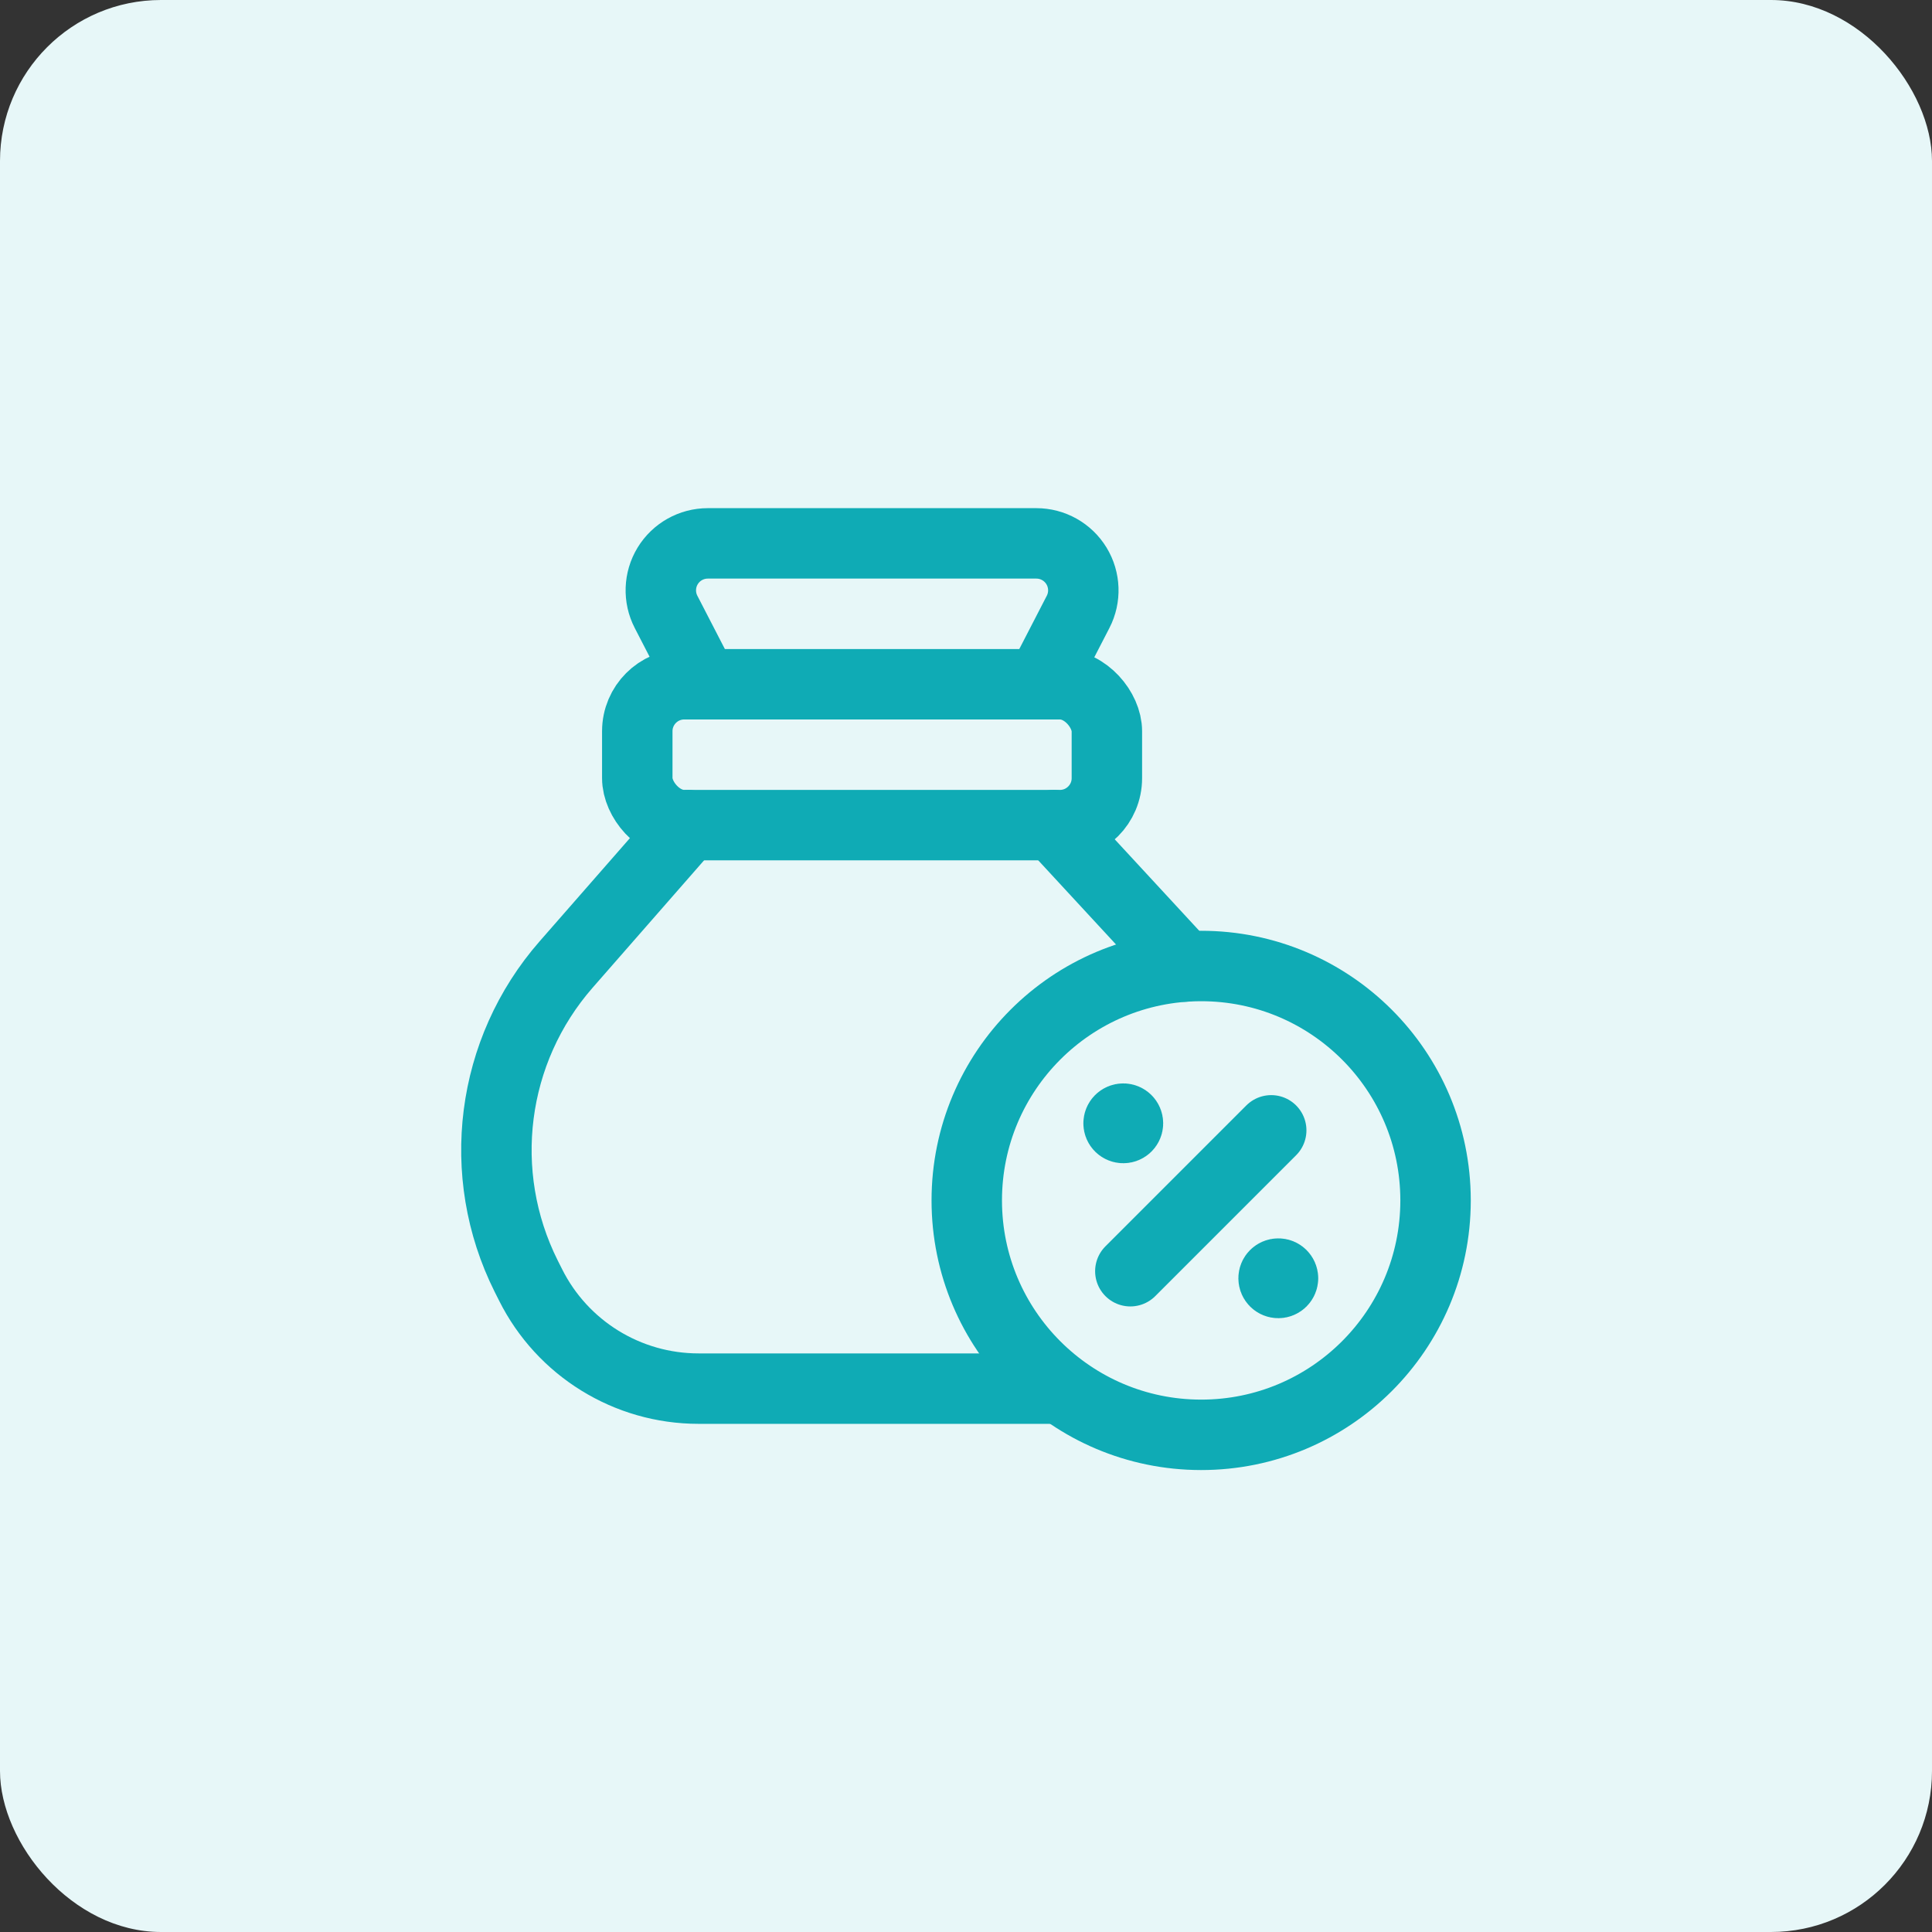
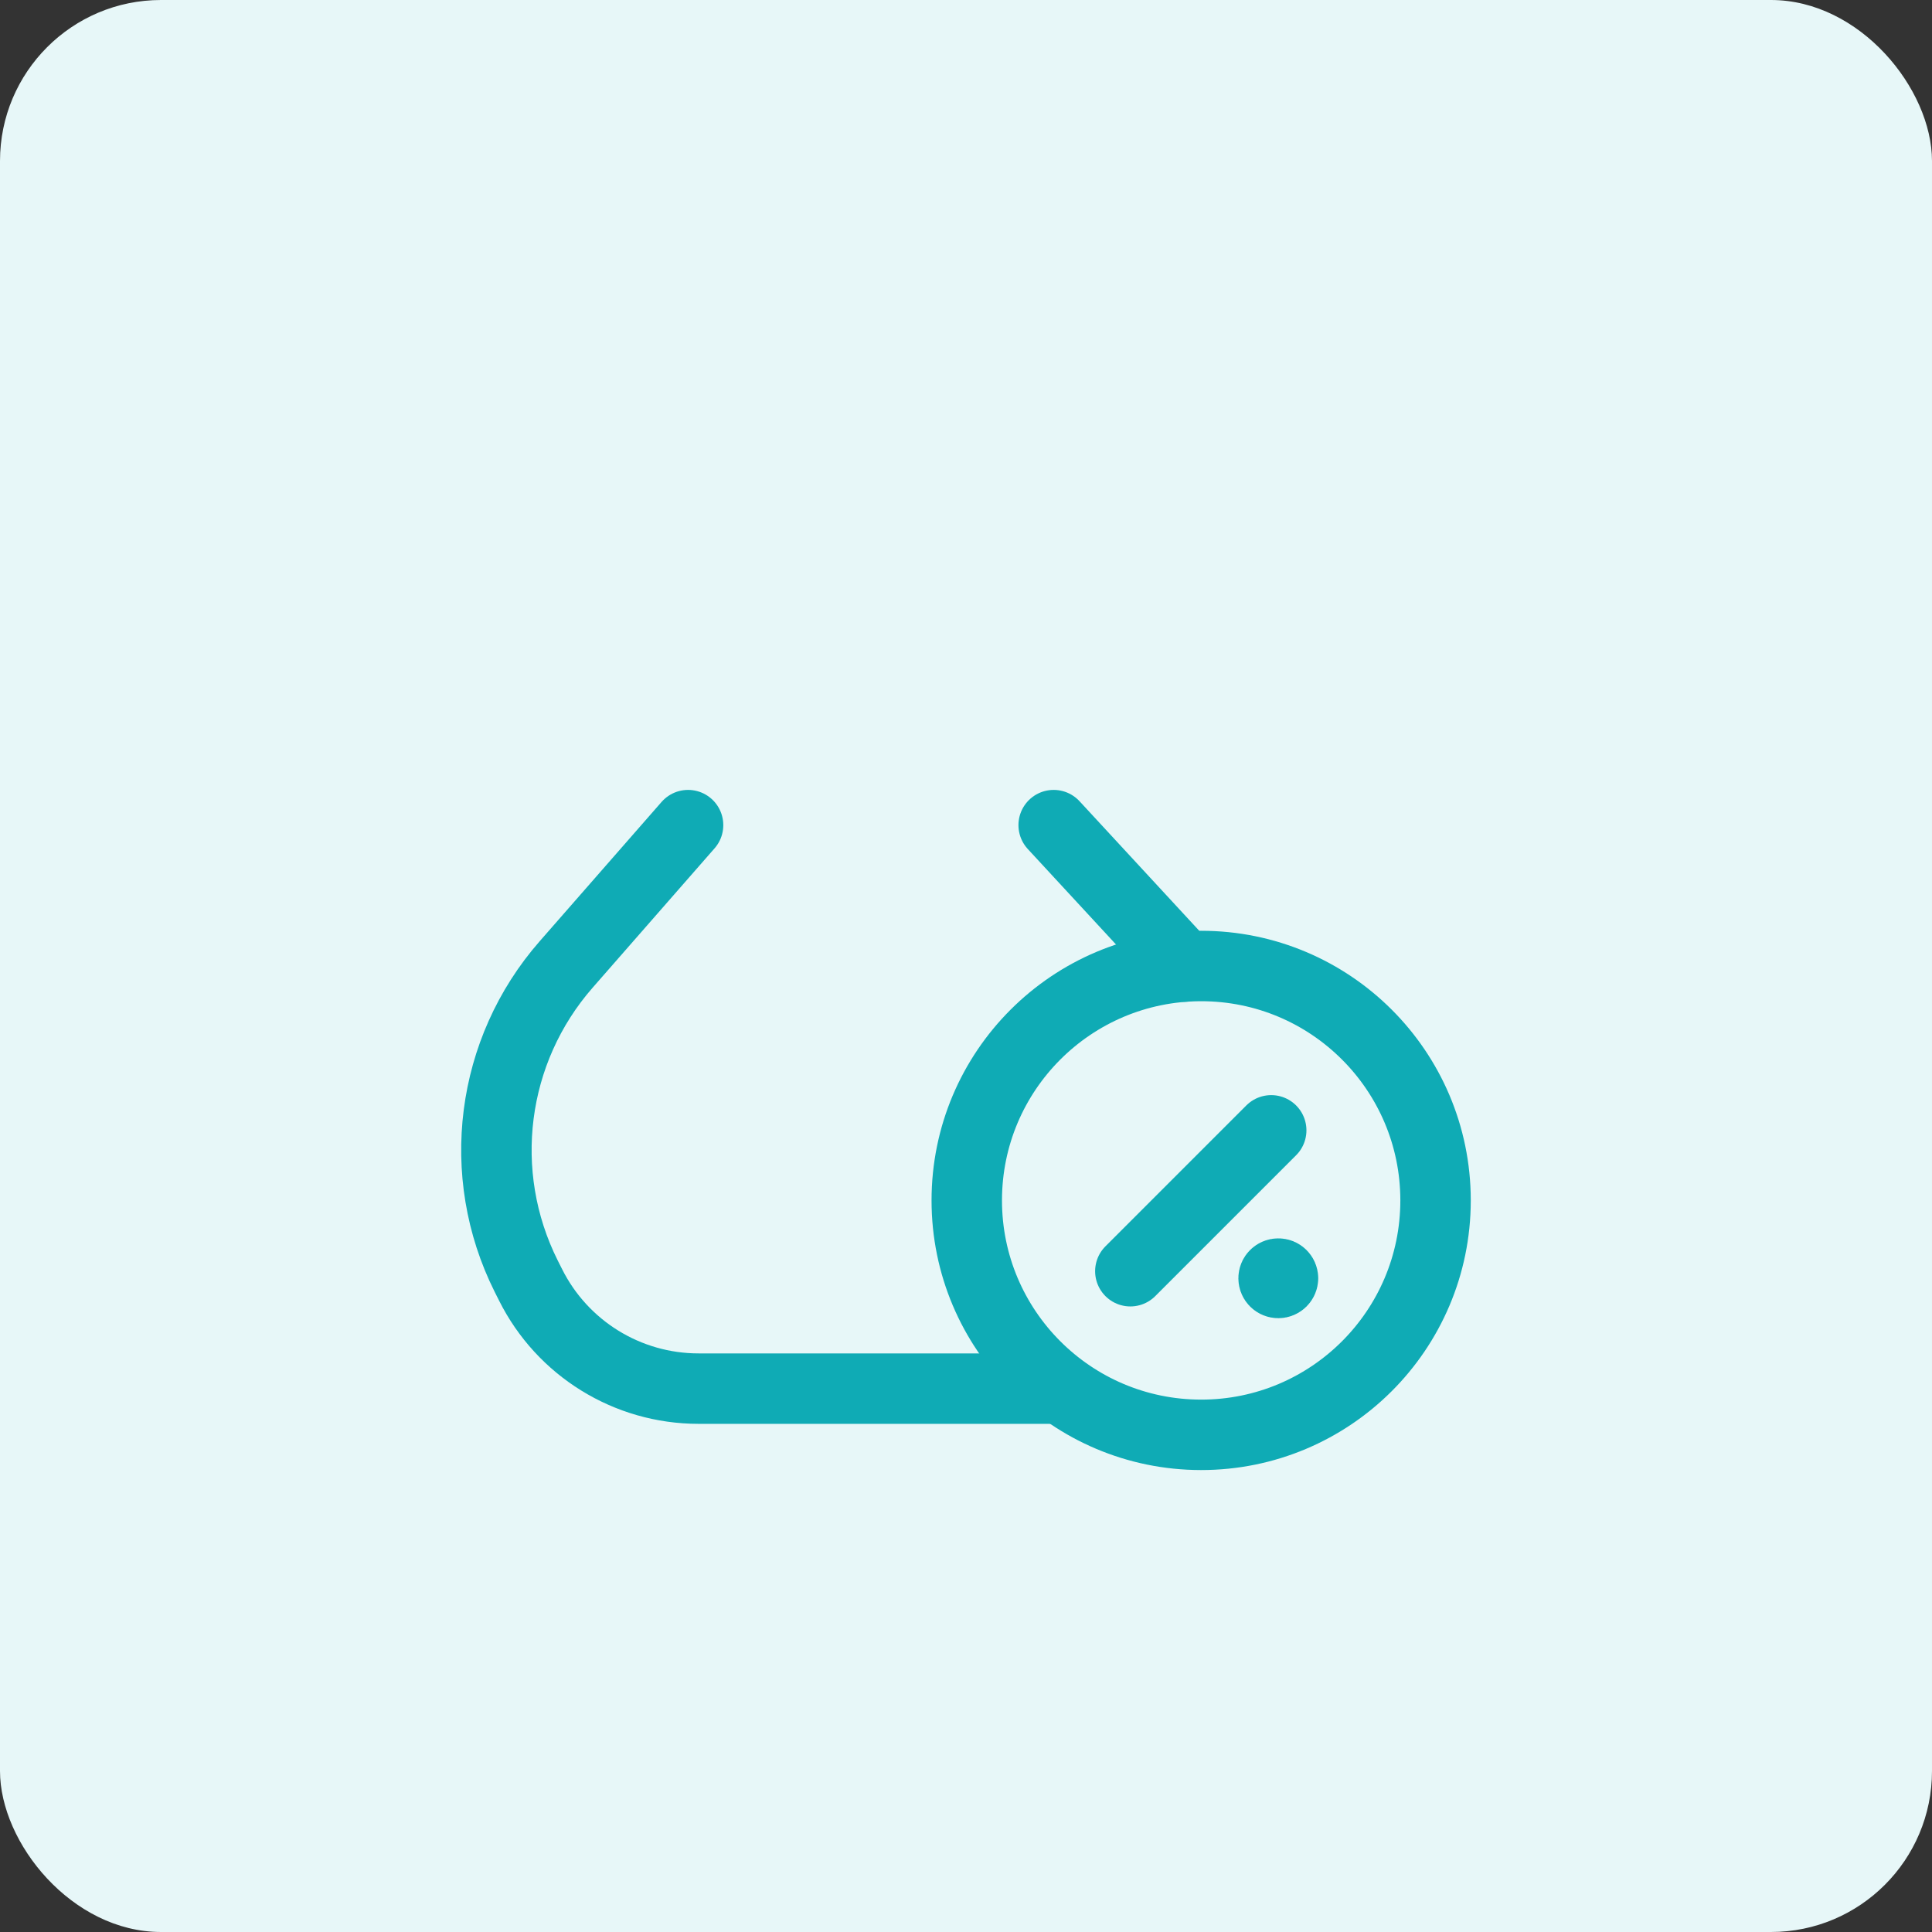
<svg xmlns="http://www.w3.org/2000/svg" width="48" height="48" viewBox="0 0 48 48" fill="none">
  <rect x="0" y="0" width="48" height="48" fill="#333333" stroke="none" />
  <rect width="48" height="48" rx="4" fill="#E7F7F8" />
-   <rect x="15.833" y="17" width="11.667" height="3.5" rx="1.167" stroke="#0FABB5" stroke-width="1.75" stroke-linecap="round" stroke-linejoin="round" />
  <path d="M17.095 20.5L14.065 23.963C12.193 26.102 11.801 29.161 13.072 31.703L13.181 31.92C13.971 33.501 15.587 34.5 17.355 34.5H26.328" stroke="#0FABB5" stroke-width="1.75" stroke-linecap="round" stroke-linejoin="round" />
  <path d="M29.425 24.014L26.178 20.5" stroke="#0FABB5" stroke-width="1.75" stroke-linecap="round" stroke-linejoin="round" />
-   <path d="M17.476 17L16.548 15.202C16.361 14.84 16.377 14.407 16.588 14.06C16.8 13.712 17.178 13.5 17.585 13.5H25.748C26.155 13.5 26.533 13.712 26.745 14.06C26.956 14.407 26.972 14.84 26.785 15.202L25.857 17" stroke="#0FABB5" stroke-width="1.75" stroke-linecap="round" stroke-linejoin="round" />
  <path fill-rule="evenodd" clip-rule="evenodd" d="M35.666 29.833C35.661 33.048 33.053 35.651 29.838 35.648C26.623 35.645 24.019 33.039 24.019 29.824C24.019 26.609 26.623 24.003 29.838 24C33.053 23.997 35.661 26.6 35.666 29.815V29.833Z" stroke="#0FABB5" stroke-width="1.75" stroke-linecap="round" stroke-linejoin="round" />
  <path d="M28.083 31.583L31.583 28.083" stroke="#0FABB5" stroke-width="1.75" stroke-linecap="round" stroke-linejoin="round" />
  <path d="M31.876 31.759C31.875 31.823 31.823 31.875 31.759 31.875C31.695 31.875 31.642 31.823 31.642 31.758C31.642 31.694 31.695 31.642 31.759 31.642C31.823 31.641 31.875 31.693 31.876 31.758V31.759" stroke="#0FABB5" stroke-width="1.75" stroke-linecap="round" stroke-linejoin="round" />
-   <path d="M27.791 27.908C27.791 27.844 27.843 27.792 27.908 27.792C27.972 27.792 28.024 27.844 28.024 27.909C28.024 27.973 27.972 28.025 27.908 28.025C27.843 28.025 27.791 27.973 27.791 27.909V27.908" stroke="#0FABB5" stroke-width="1.75" stroke-linecap="round" stroke-linejoin="round" />
</svg>